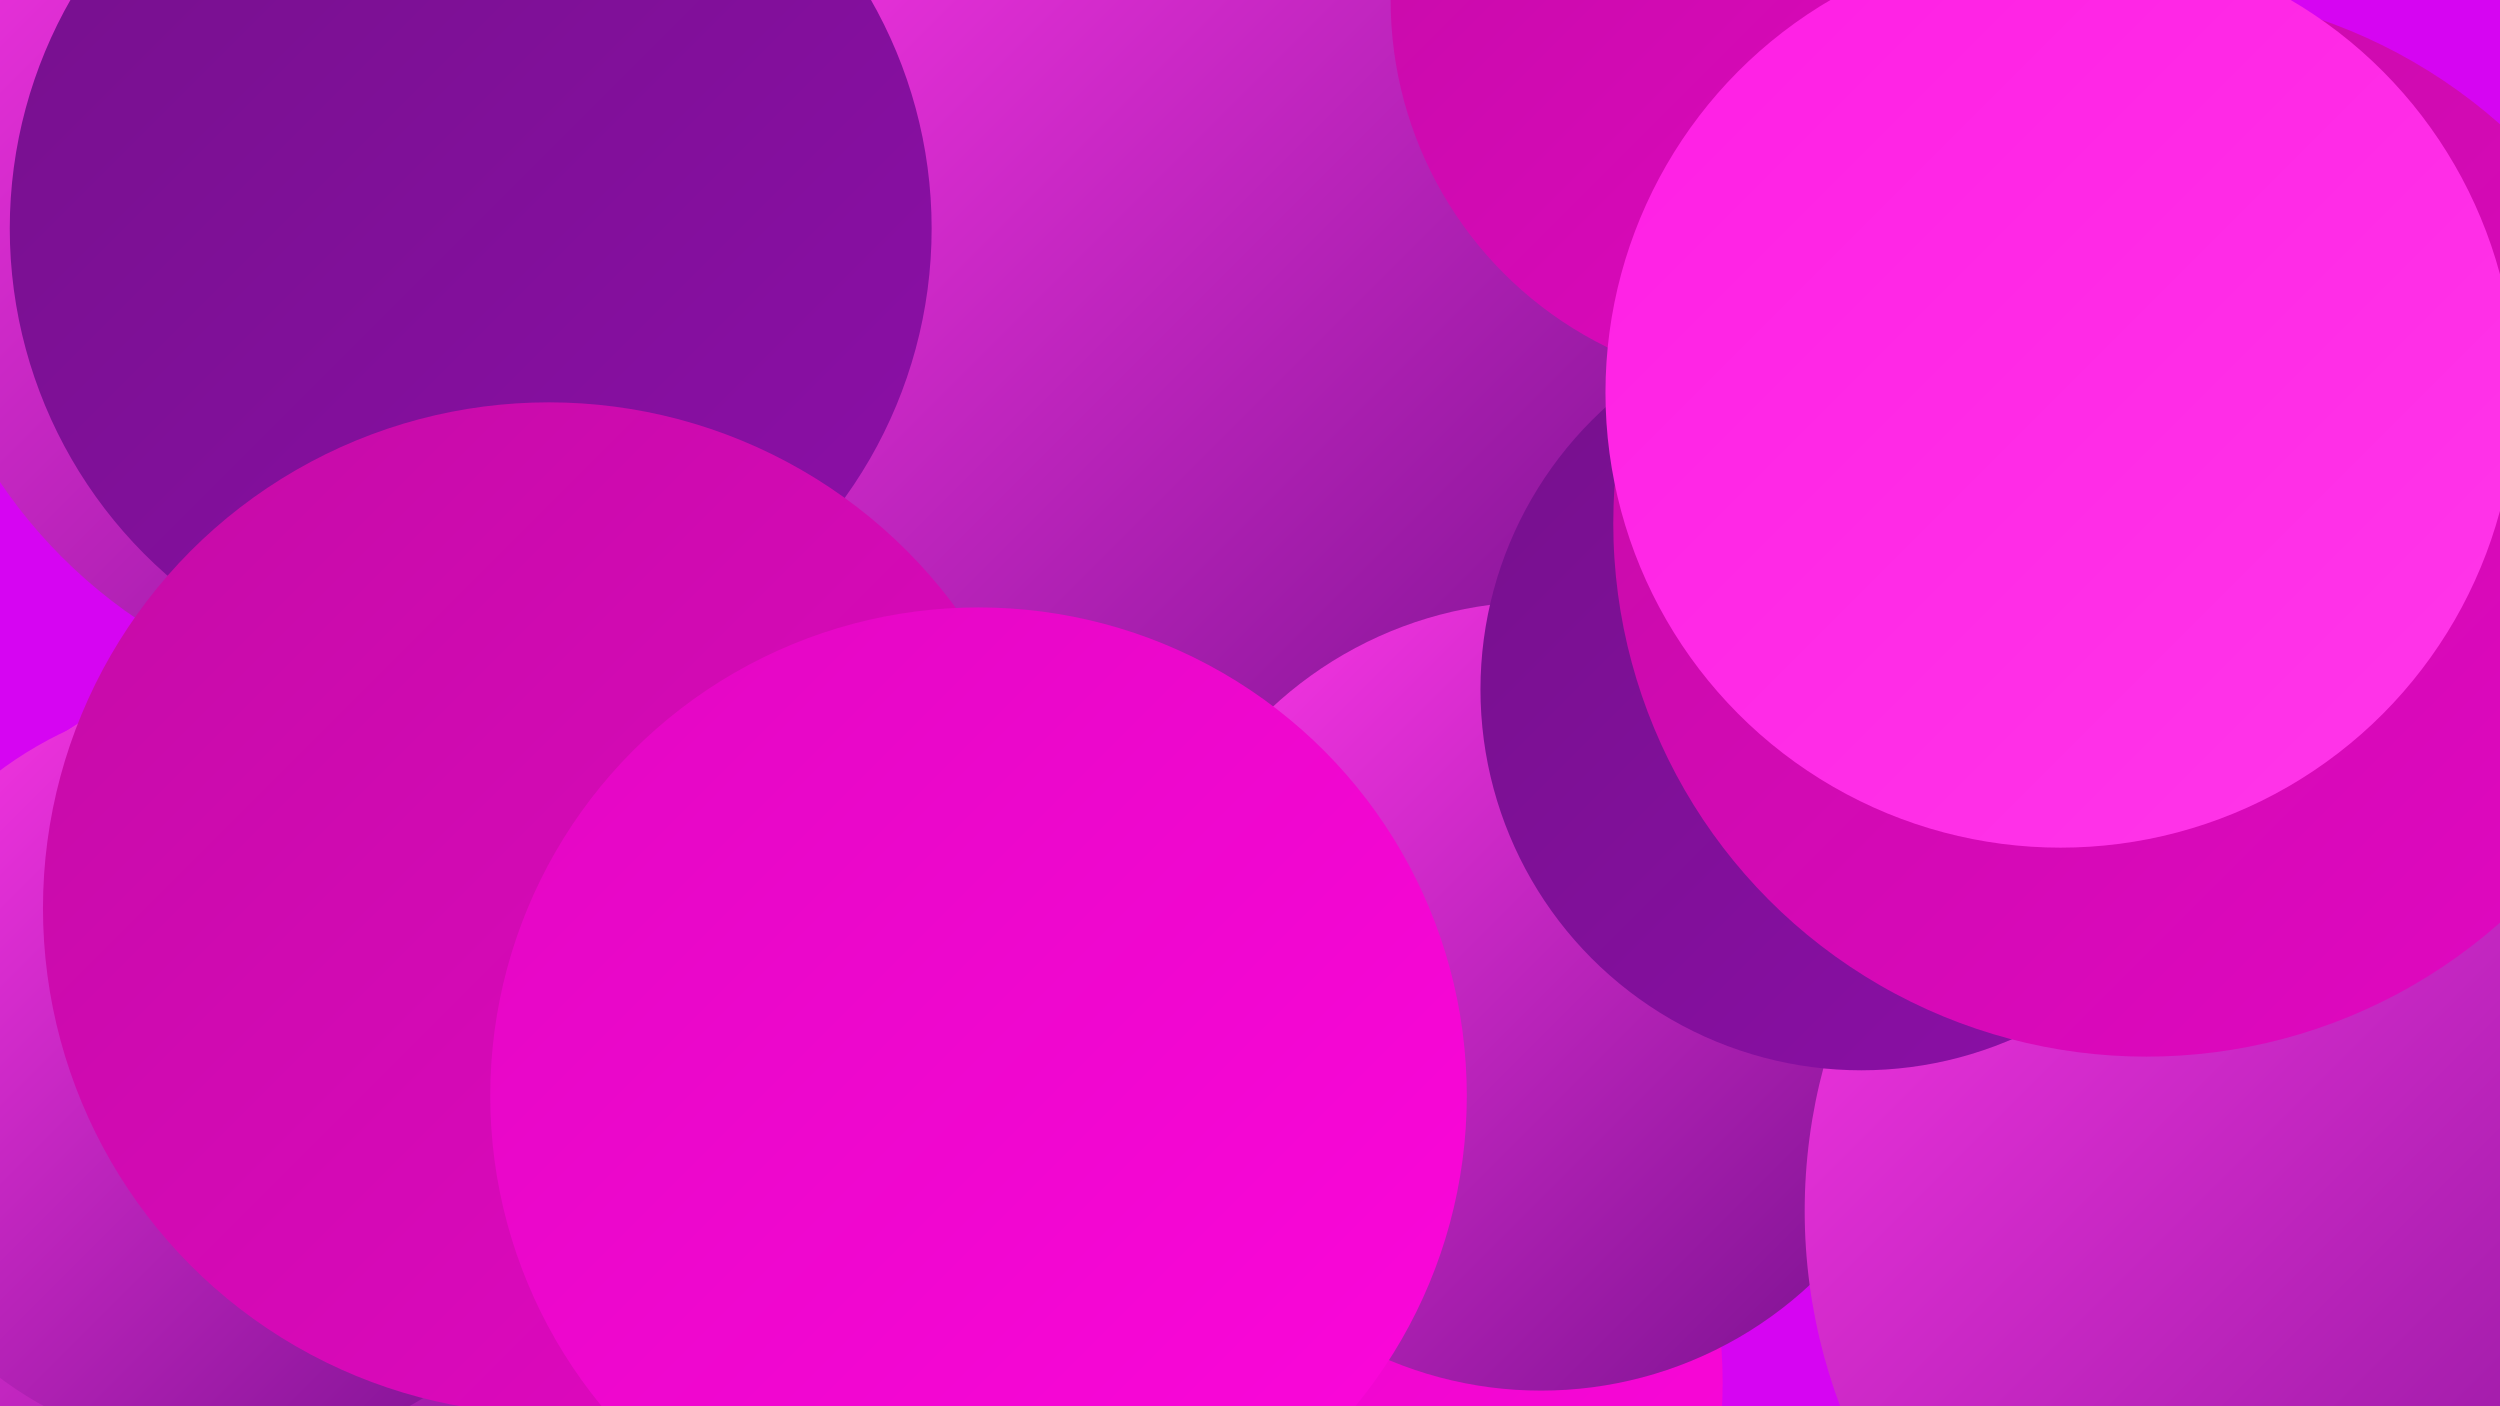
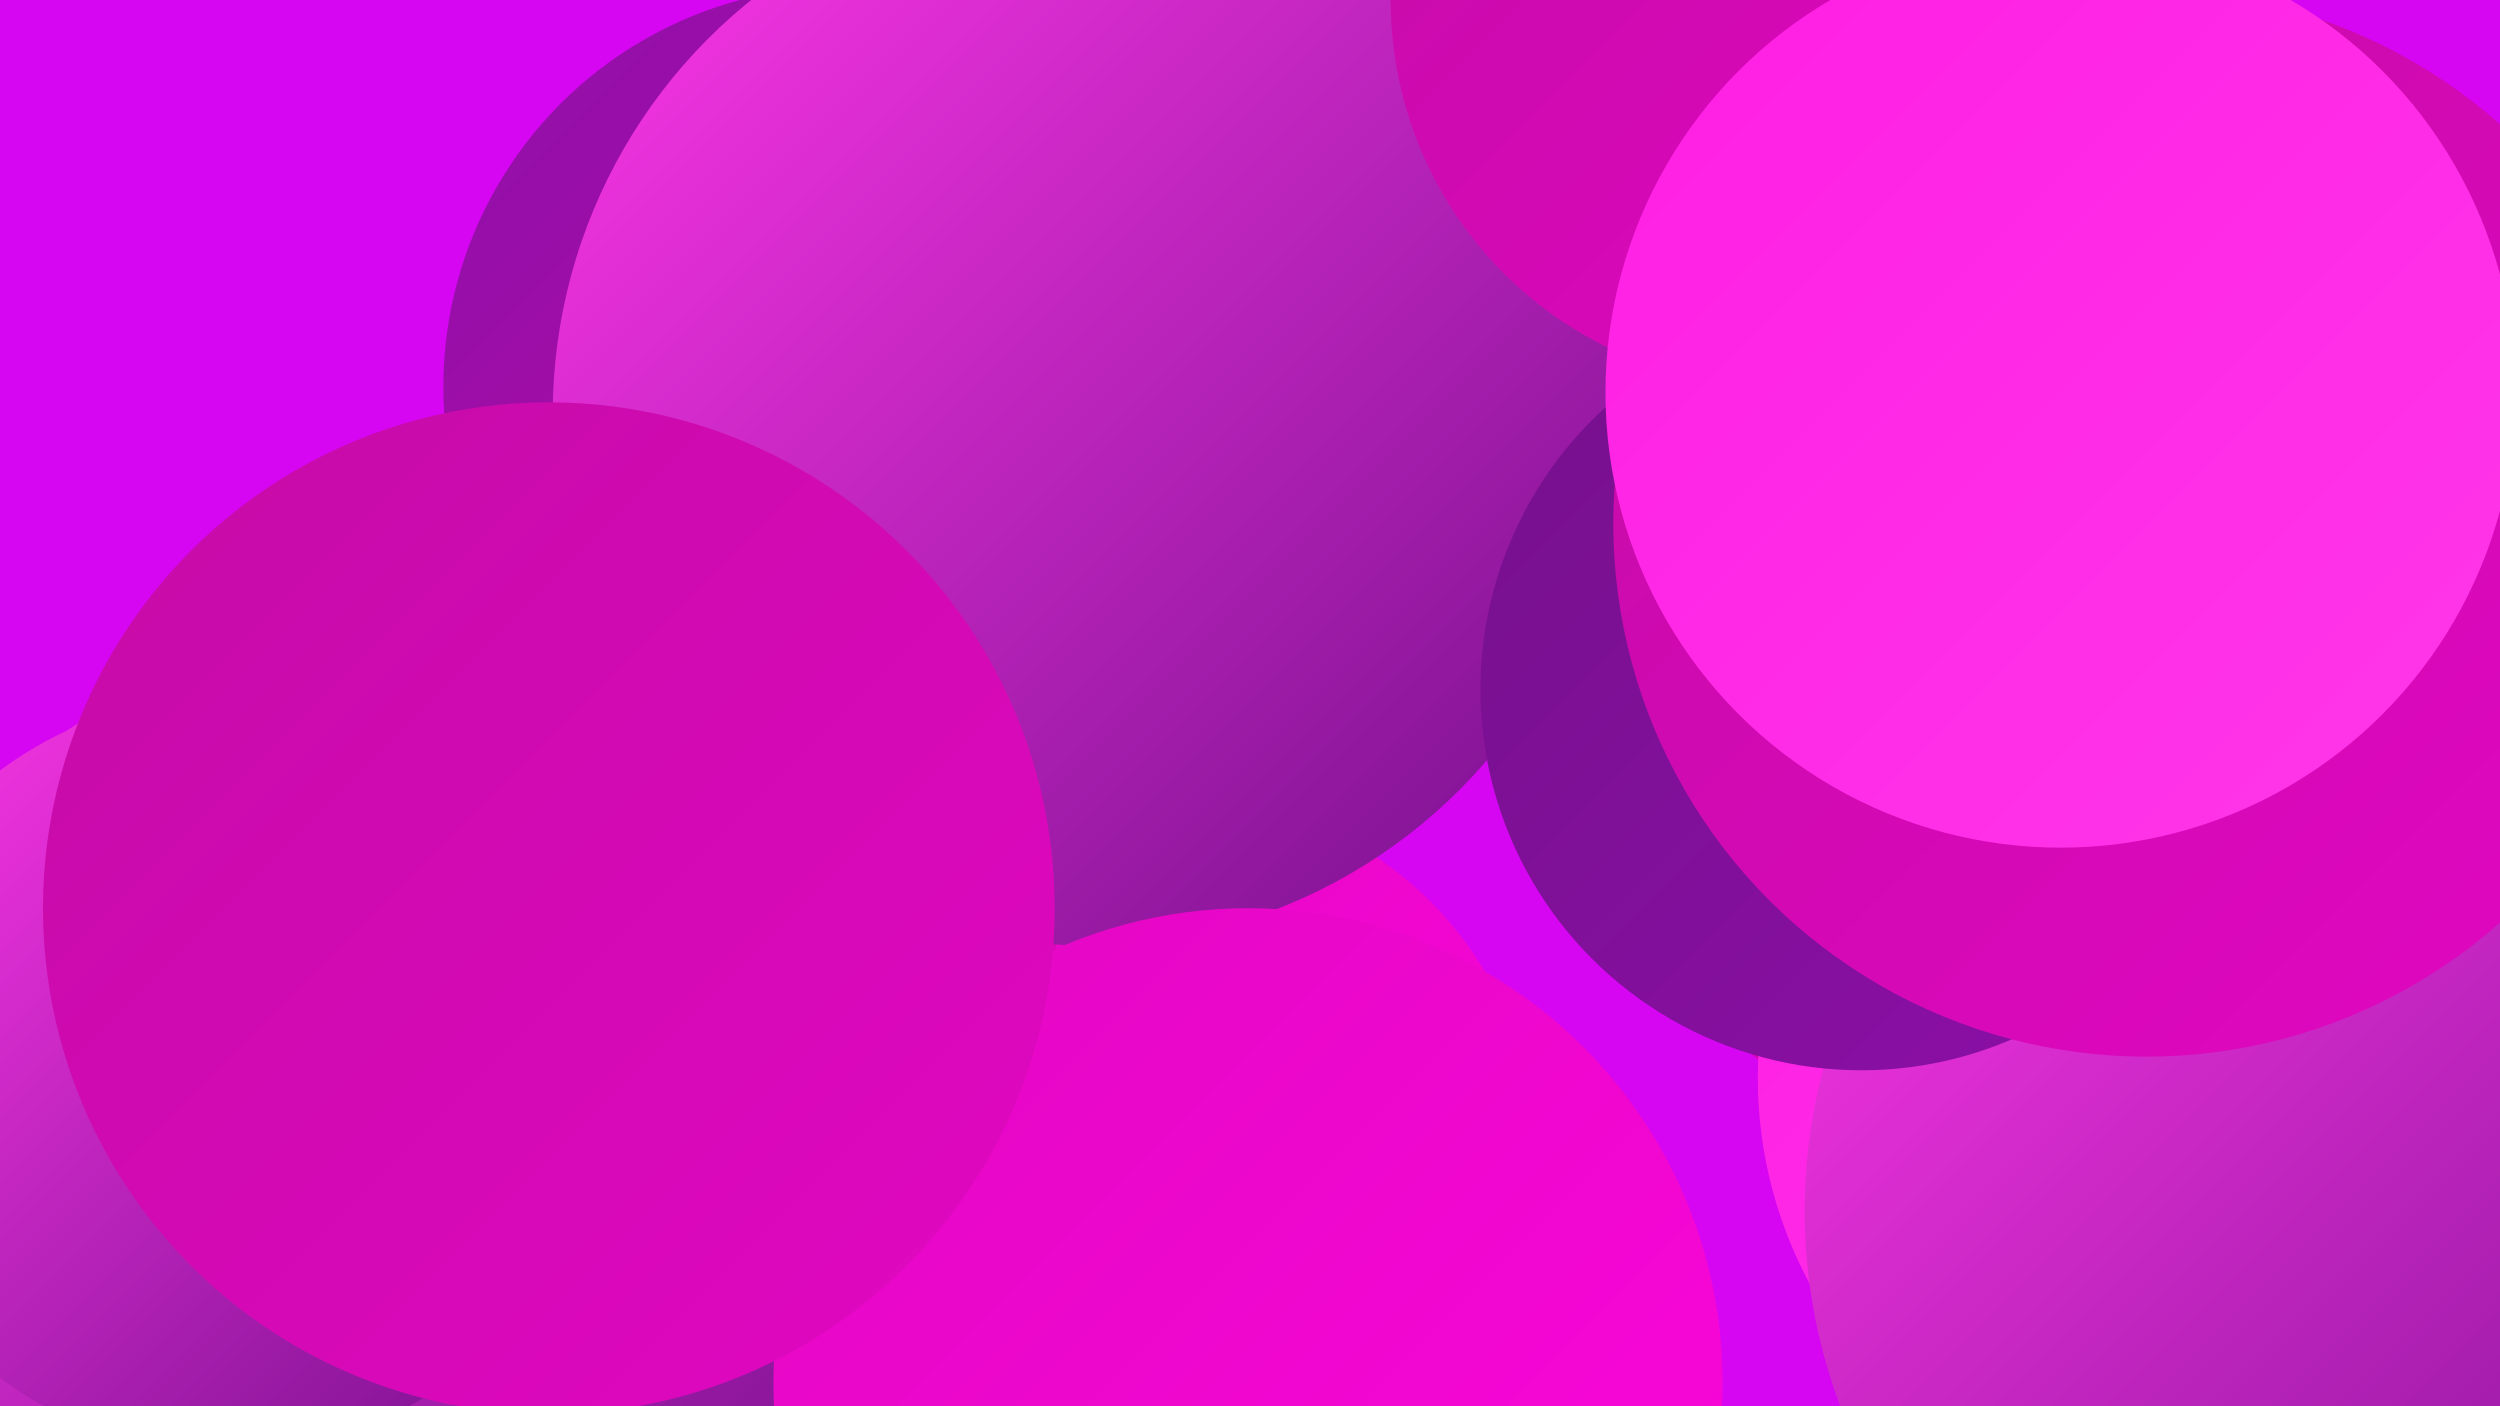
<svg xmlns="http://www.w3.org/2000/svg" width="1280" height="720">
  <defs>
    <linearGradient id="grad0" x1="0%" y1="0%" x2="100%" y2="100%">
      <stop offset="0%" style="stop-color:#75108c;stop-opacity:1" />
      <stop offset="100%" style="stop-color:#8d0fa8;stop-opacity:1" />
    </linearGradient>
    <linearGradient id="grad1" x1="0%" y1="0%" x2="100%" y2="100%">
      <stop offset="0%" style="stop-color:#8d0fa8;stop-opacity:1" />
      <stop offset="100%" style="stop-color:#c40ca6;stop-opacity:1" />
    </linearGradient>
    <linearGradient id="grad2" x1="0%" y1="0%" x2="100%" y2="100%">
      <stop offset="0%" style="stop-color:#c40ca6;stop-opacity:1" />
      <stop offset="100%" style="stop-color:#e207c2;stop-opacity:1" />
    </linearGradient>
    <linearGradient id="grad3" x1="0%" y1="0%" x2="100%" y2="100%">
      <stop offset="0%" style="stop-color:#e207c2;stop-opacity:1" />
      <stop offset="100%" style="stop-color:#fd06dc;stop-opacity:1" />
    </linearGradient>
    <linearGradient id="grad4" x1="0%" y1="0%" x2="100%" y2="100%">
      <stop offset="0%" style="stop-color:#fd06dc;stop-opacity:1" />
      <stop offset="100%" style="stop-color:#ff1ee4;stop-opacity:1" />
    </linearGradient>
    <linearGradient id="grad5" x1="0%" y1="0%" x2="100%" y2="100%">
      <stop offset="0%" style="stop-color:#ff1ee4;stop-opacity:1" />
      <stop offset="100%" style="stop-color:#ff37e9;stop-opacity:1" />
    </linearGradient>
    <linearGradient id="grad6" x1="0%" y1="0%" x2="100%" y2="100%">
      <stop offset="0%" style="stop-color:#ff37e9;stop-opacity:1" />
      <stop offset="100%" style="stop-color:#75108c;stop-opacity:1" />
    </linearGradient>
  </defs>
  <rect width="1280" height="720" fill="#d605f2" />
  <circle cx="603" cy="591" r="183" fill="url(#grad3)" />
-   <circle cx="217" cy="100" r="262" fill="url(#grad6)" />
  <circle cx="289" cy="510" r="253" fill="url(#grad2)" />
  <circle cx="432" cy="198" r="205" fill="url(#grad1)" />
  <circle cx="976" cy="294" r="195" fill="url(#grad3)" />
  <circle cx="1063" cy="336" r="263" fill="url(#grad2)" />
  <circle cx="1122" cy="552" r="222" fill="url(#grad5)" />
  <circle cx="555" cy="212" r="272" fill="url(#grad6)" />
  <circle cx="180" cy="593" r="263" fill="url(#grad6)" />
  <circle cx="639" cy="708" r="243" fill="url(#grad3)" />
  <circle cx="116" cy="550" r="194" fill="url(#grad6)" />
-   <circle cx="789" cy="510" r="202" fill="url(#grad6)" />
-   <circle cx="241" cy="117" r="236" fill="url(#grad0)" />
  <circle cx="281" cy="465" r="259" fill="url(#grad2)" />
  <circle cx="1208" cy="620" r="284" fill="url(#grad6)" />
  <circle cx="910" cy="0" r="198" fill="url(#grad2)" />
  <circle cx="953" cy="353" r="195" fill="url(#grad0)" />
-   <circle cx="501" cy="561" r="250" fill="url(#grad3)" />
  <circle cx="1099" cy="268" r="273" fill="url(#grad2)" />
  <circle cx="1055" cy="201" r="233" fill="url(#grad5)" />
</svg>